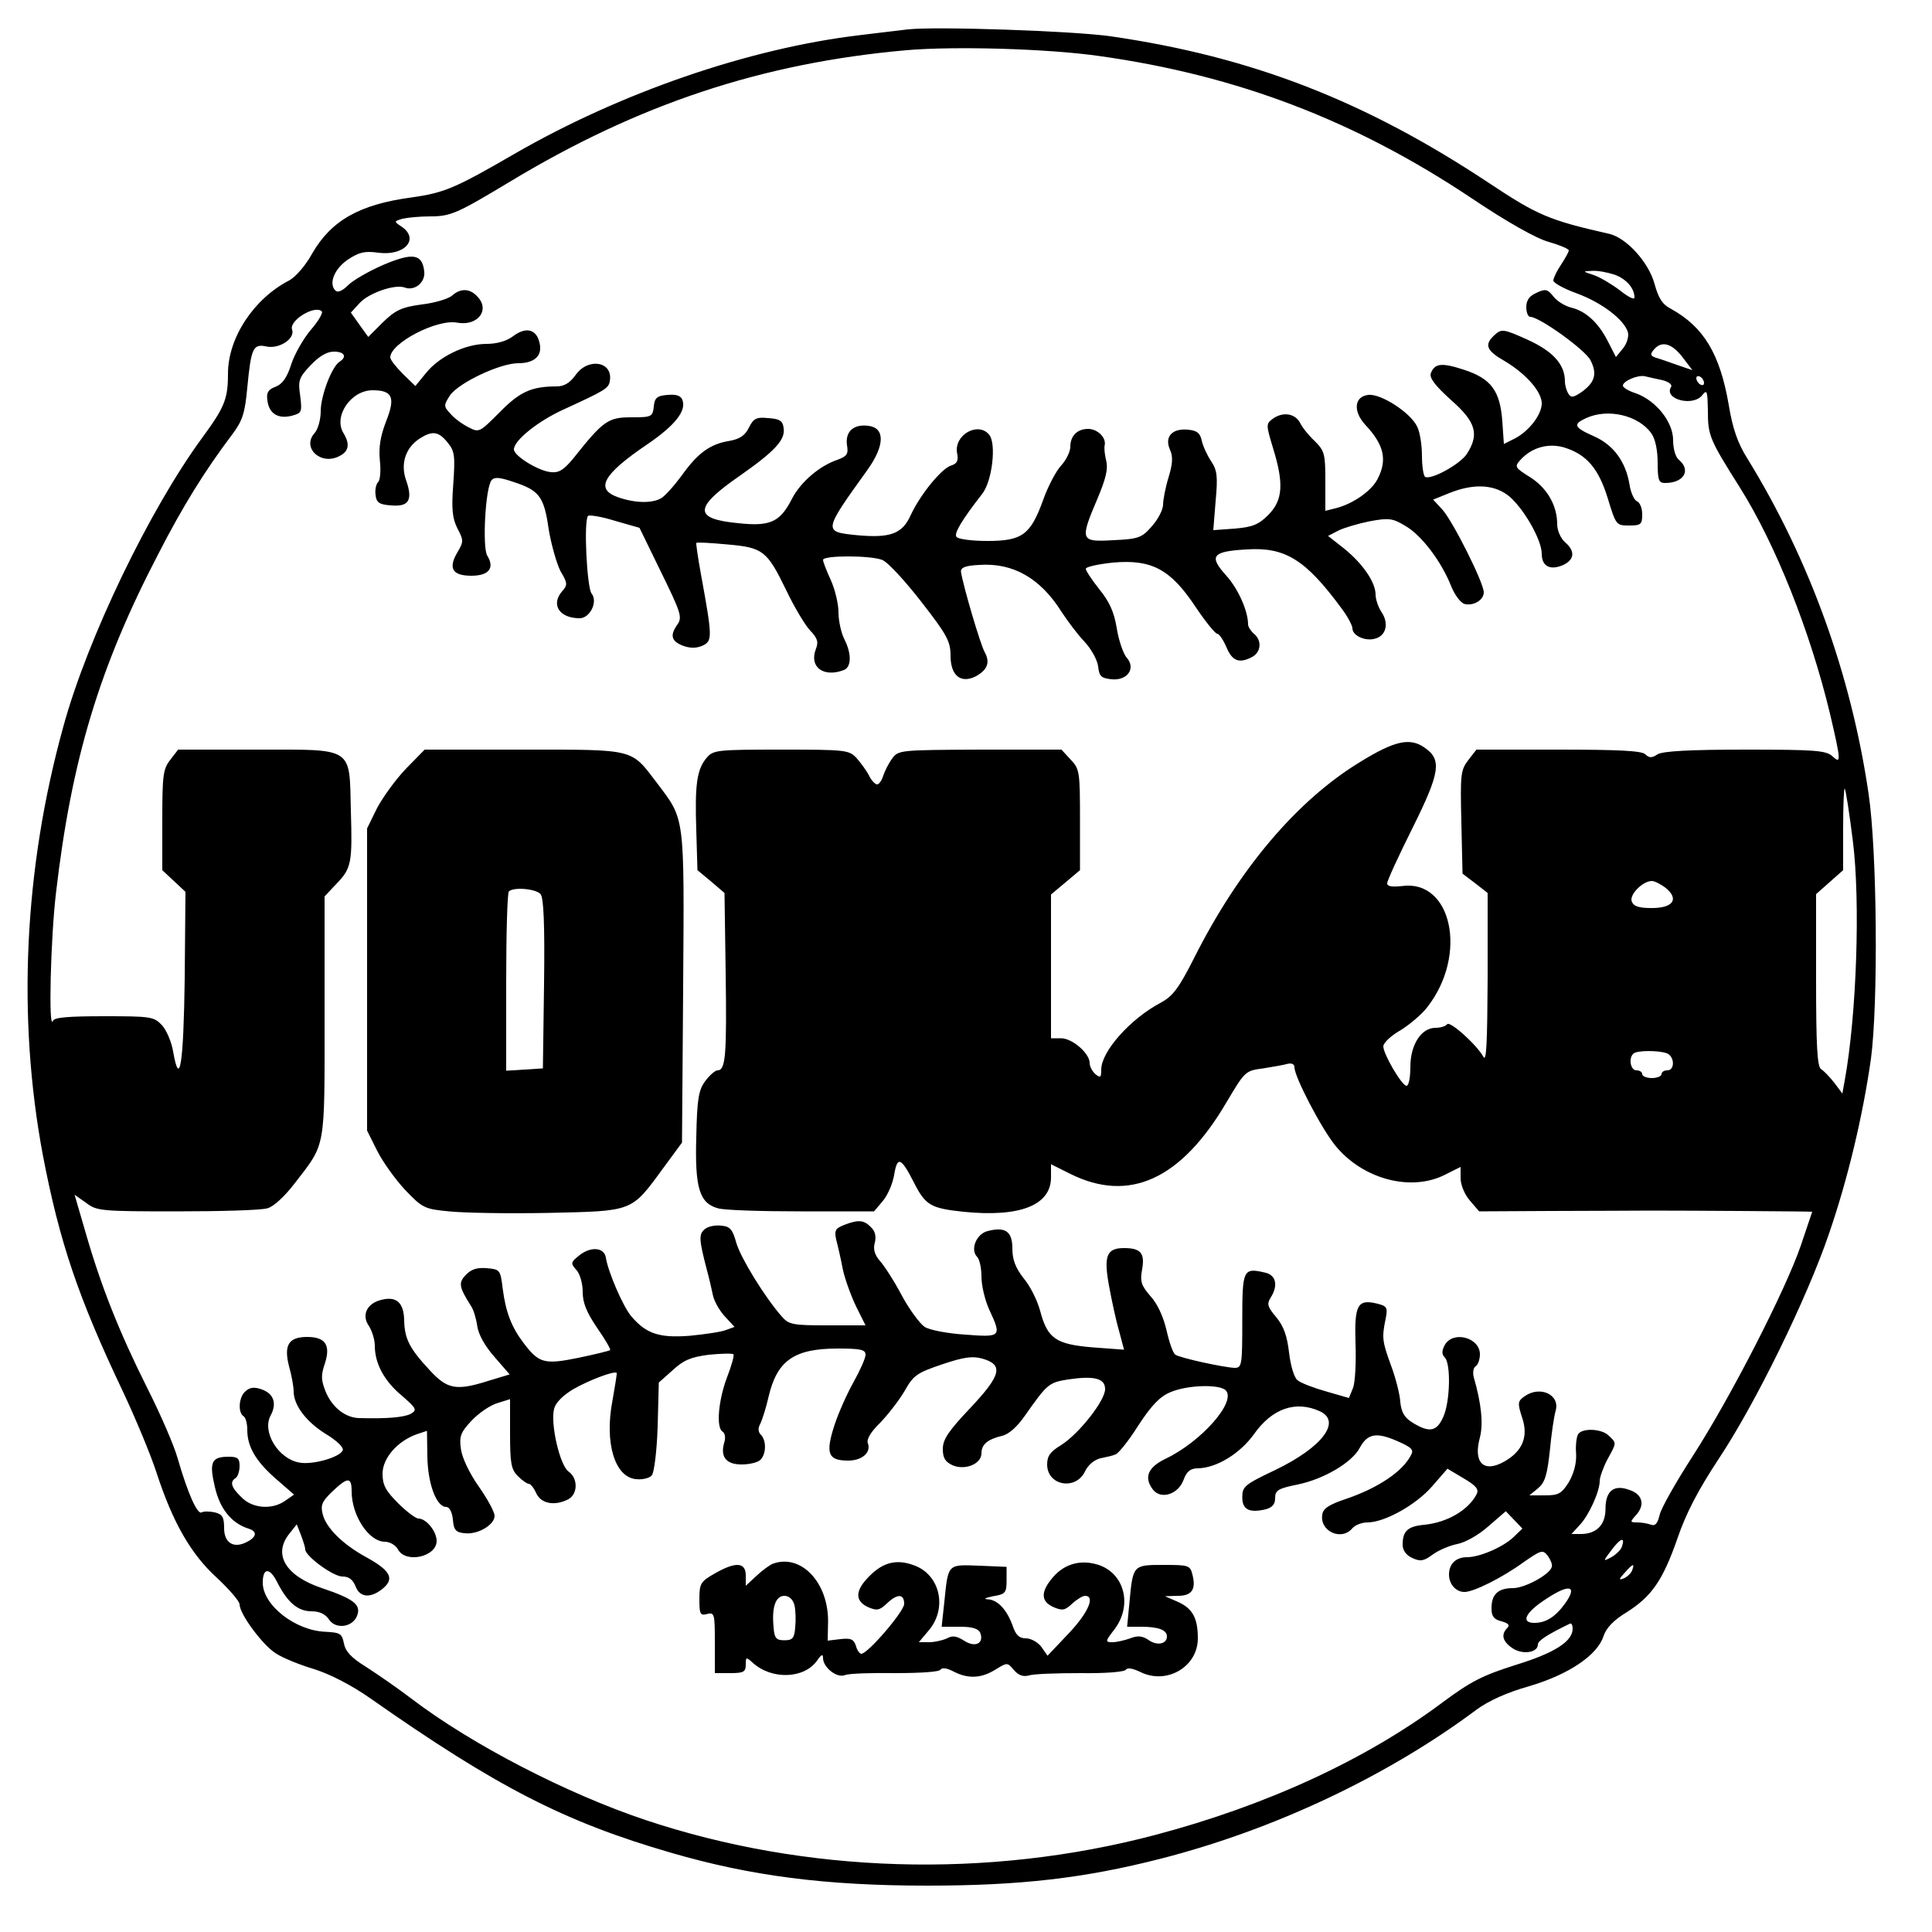
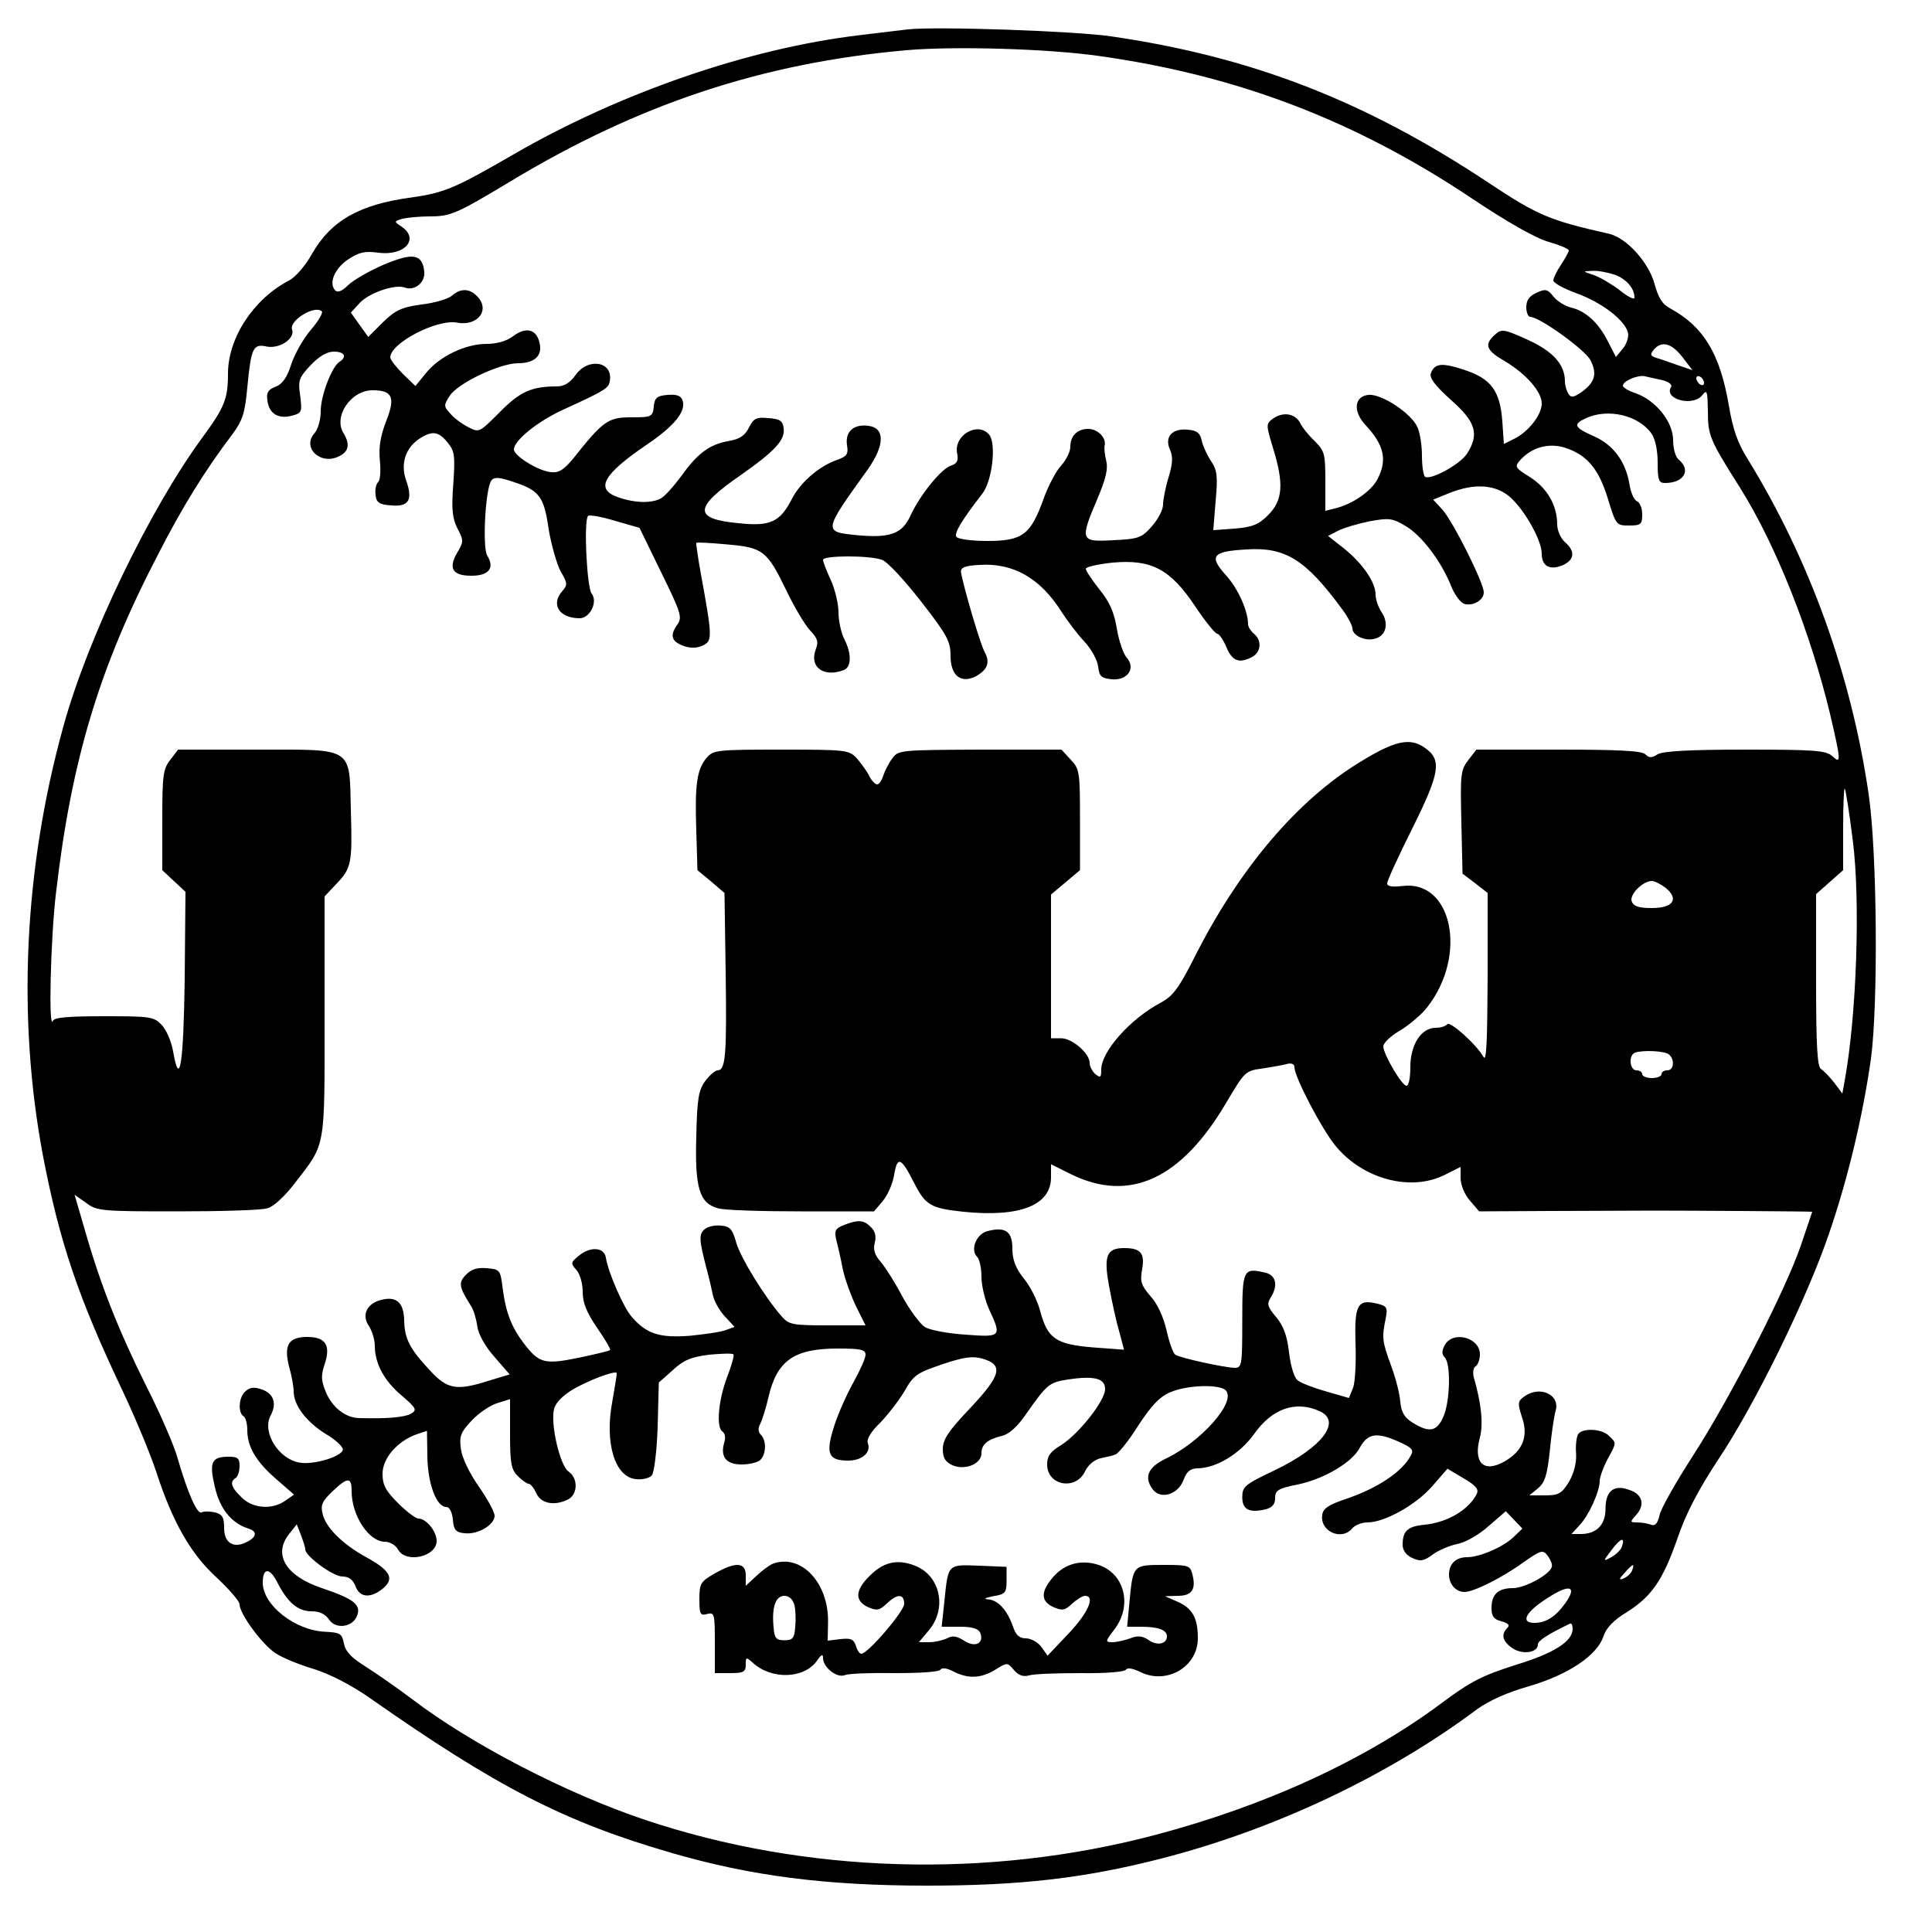
<svg xmlns="http://www.w3.org/2000/svg" version="1.0" width="100mm" height="100mm" viewBox="0 0 500 500" preserveAspectRatio="xMidYMid meet">
  <g transform="translate(0,500) scale(0.1,-0.1)" fill="#000000" stroke="none">
    <path d="M2350 4924 c-19 -2 -75 -9 -125 -15 -287 -34 -620 -149 -895 -308 -152 -88 -180 -100 -265 -112 -135 -18 -208 -60 -257 -145 -17 -31 -43 -61 -60 -70 -91 -47 -158 -148 -158 -241 0 -66 -9 -87 -66 -165 -136 -185 -297 -518 -360 -748 -102 -368 -120 -753 -53 -1110 43 -224 91 -367 207 -611 33 -70 72 -164 87 -210 42 -129 89 -211 156 -272 32 -30 59 -61 59 -69 0 -25 60 -106 94 -127 18 -12 63 -30 100 -41 41 -13 97 -42 144 -75 328 -230 503 -320 779 -400 206 -60 400 -85 662 -85 241 0 407 19 606 70 293 75 587 214 817 386 30 22 78 44 135 60 102 30 177 80 193 130 7 21 26 41 59 61 65 41 94 82 132 191 22 65 54 126 106 205 96 144 229 416 286 583 49 142 88 306 109 454 19 143 16 536 -6 685 -45 308 -153 607 -313 867 -26 41 -39 79 -49 140 -23 133 -65 202 -150 249 -22 11 -32 28 -42 64 -15 56 -73 120 -118 130 -155 35 -185 48 -310 131 -321 213 -614 327 -979 380 -97 14 -453 26 -525 18z m495 -69 c357 -50 663 -167 965 -369 88 -59 165 -103 198 -112 28 -8 52 -18 52 -22 0 -4 -9 -20 -20 -37 -11 -16 -20 -35 -20 -41 0 -6 27 -21 60 -33 66 -24 124 -69 133 -101 3 -11 -3 -30 -13 -42 l-18 -22 -20 39 c-25 50 -58 80 -96 89 -16 4 -37 17 -46 29 -15 19 -21 20 -44 9 -18 -8 -26 -19 -26 -37 0 -14 5 -25 10 -25 24 0 142 -85 156 -112 18 -35 12 -57 -22 -82 -22 -15 -28 -16 -35 -5 -5 8 -9 22 -9 32 0 44 -31 78 -97 108 -62 28 -67 28 -84 13 -29 -26 -23 -41 26 -69 55 -33 95 -79 95 -109 0 -29 -33 -72 -70 -91 l-28 -14 -4 59 c-6 79 -29 110 -99 133 -58 19 -76 17 -86 -9 -4 -12 10 -31 52 -69 65 -57 74 -89 41 -140 -18 -27 -93 -68 -108 -59 -4 3 -8 27 -8 54 0 27 -5 61 -12 75 -16 36 -94 87 -127 83 -36 -4 -40 -42 -8 -77 49 -52 58 -91 32 -141 -16 -31 -64 -64 -107 -75 l-28 -7 0 76 c0 71 -2 79 -27 104 -16 15 -33 36 -38 47 -13 25 -44 30 -70 12 -19 -14 -19 -15 0 -78 28 -91 25 -134 -13 -172 -25 -25 -41 -31 -86 -35 l-56 -4 6 75 c6 65 4 80 -12 104 -10 15 -21 39 -24 53 -4 19 -12 26 -36 28 -41 4 -61 -19 -46 -52 8 -18 7 -36 -4 -72 -8 -26 -14 -58 -14 -70 0 -13 -13 -38 -29 -56 -26 -30 -35 -33 -100 -36 -85 -5 -87 -1 -41 107 22 52 28 78 23 98 -4 16 -6 34 -4 41 4 20 -19 42 -43 42 -28 0 -46 -18 -46 -46 0 -13 -11 -35 -24 -49 -13 -14 -34 -54 -46 -88 -33 -91 -54 -107 -145 -107 -41 0 -77 5 -80 11 -6 9 14 43 67 111 26 33 37 130 18 153 -29 35 -92 -1 -83 -48 4 -19 0 -27 -16 -32 -25 -8 -80 -76 -104 -128 -22 -49 -53 -60 -140 -52 -87 9 -87 9 28 169 45 63 46 109 2 114 -38 5 -60 -15 -55 -50 4 -23 0 -29 -25 -38 -47 -16 -95 -58 -117 -100 -31 -61 -56 -73 -139 -64 -117 11 -116 40 4 123 90 63 118 93 113 123 -2 19 -10 24 -40 26 -31 3 -38 -1 -50 -25 -10 -20 -23 -29 -50 -34 -50 -8 -82 -31 -124 -90 -20 -27 -44 -54 -54 -59 -24 -13 -67 -12 -110 3 -61 21 -40 59 75 137 72 49 102 87 91 115 -4 11 -16 15 -38 13 -28 -2 -34 -8 -36 -30 -3 -27 -6 -28 -59 -28 -59 0 -72 -9 -149 -106 -24 -29 -37 -38 -57 -36 -32 2 -97 42 -97 59 0 23 62 73 128 103 107 49 117 55 120 73 10 51 -55 63 -88 17 -15 -21 -30 -30 -49 -30 -66 0 -96 -14 -148 -67 -52 -52 -53 -53 -80 -39 -16 8 -37 23 -47 35 -18 19 -18 22 -2 47 22 33 130 84 177 84 43 0 64 20 55 54 -8 34 -35 41 -68 16 -17 -13 -43 -20 -69 -20 -55 0 -123 -33 -157 -76 l-27 -33 -32 31 c-18 18 -33 37 -33 43 0 37 121 100 173 90 54 -10 87 34 51 69 -19 20 -43 20 -64 1 -9 -8 -44 -19 -79 -23 -52 -7 -68 -15 -100 -46 l-38 -38 -23 32 -22 31 23 25 c24 26 91 49 116 40 26 -10 54 13 51 41 -5 46 -29 50 -105 18 -37 -16 -79 -40 -92 -53 -15 -15 -27 -20 -33 -14 -18 18 -3 56 32 80 29 19 43 23 79 18 68 -9 107 35 61 67 -21 14 -21 14 2 21 13 3 45 6 71 6 53 0 69 7 207 90 333 201 653 307 1025 340 125 11 368 4 500 -15z m1334 -566 c30 -11 51 -35 51 -59 0 -7 -17 2 -37 18 -21 16 -51 34 -68 40 -30 10 -30 10 -4 11 14 1 40 -4 58 -10z m-3346 -95 c3 -4 -9 -25 -28 -47 -19 -22 -42 -62 -51 -89 -11 -35 -23 -52 -41 -59 -19 -7 -24 -15 -21 -35 4 -34 27 -49 63 -40 26 7 27 9 22 51 -6 40 -4 47 27 80 22 23 42 35 60 35 27 0 35 -13 15 -26 -20 -12 -49 -88 -49 -128 0 -22 -7 -47 -16 -57 -34 -38 17 -85 65 -59 24 12 27 31 10 59 -27 43 19 111 75 111 52 0 60 -18 35 -81 -15 -39 -19 -67 -16 -100 3 -26 1 -51 -4 -56 -6 -6 -9 -21 -7 -34 2 -20 10 -25 41 -27 45 -4 56 14 38 65 -15 42 -2 84 35 108 33 21 49 19 73 -11 18 -22 19 -35 14 -108 -5 -65 -2 -88 11 -114 16 -30 16 -34 0 -61 -25 -42 -13 -61 36 -61 45 0 61 20 41 52 -13 21 -5 175 11 195 7 9 21 8 56 -4 68 -22 80 -38 92 -123 7 -41 21 -90 31 -109 18 -30 18 -35 4 -51 -30 -34 -8 -70 45 -70 27 0 48 43 31 64 -12 15 -21 189 -9 201 3 3 35 -2 70 -13 l63 -18 56 -115 c50 -102 55 -116 43 -134 -21 -29 -17 -44 13 -56 19 -7 35 -7 51 0 26 12 26 21 -4 185 -8 44 -13 80 -12 81 2 2 38 0 80 -4 93 -8 103 -16 153 -119 20 -42 48 -89 61 -103 20 -21 23 -30 15 -50 -17 -46 21 -73 73 -53 20 8 20 43 1 80 -8 16 -15 47 -15 69 0 22 -9 60 -20 84 -11 24 -20 47 -20 52 0 12 122 12 153 0 14 -5 59 -54 101 -108 67 -86 76 -103 76 -140 0 -52 27 -73 66 -53 30 17 37 36 22 63 -11 20 -55 169 -61 207 -1 11 10 16 47 18 88 6 158 -34 213 -121 15 -23 41 -58 59 -77 18 -19 34 -48 36 -65 3 -26 8 -30 35 -33 41 -4 64 29 38 57 -8 10 -20 44 -25 76 -7 42 -19 68 -45 100 -19 24 -35 48 -35 53 0 5 32 12 70 16 100 9 149 -17 213 -113 26 -39 52 -71 57 -71 5 0 16 -16 24 -35 15 -36 33 -43 67 -25 23 13 25 43 4 60 -8 7 -15 18 -15 24 0 35 -26 93 -57 127 -45 50 -36 62 52 67 101 7 154 -26 248 -154 15 -20 27 -43 27 -50 0 -19 33 -34 58 -27 29 7 37 39 18 68 -9 13 -16 34 -16 46 0 32 -33 80 -81 119 l-42 33 27 14 c14 7 51 18 81 24 49 9 59 8 92 -12 42 -24 94 -93 119 -157 9 -22 24 -42 34 -45 23 -6 50 10 50 30 0 25 -80 184 -107 214 l-24 26 42 17 c60 24 111 23 149 -4 38 -27 90 -115 90 -153 0 -33 22 -44 56 -29 29 14 31 36 4 59 -11 10 -20 30 -20 46 0 49 -26 94 -70 122 -40 25 -41 27 -25 45 29 32 72 44 113 32 58 -18 89 -54 113 -132 21 -69 22 -70 55 -70 31 0 34 3 34 29 0 16 -6 31 -14 34 -7 3 -16 23 -19 44 -10 59 -42 102 -92 124 -52 23 -55 31 -20 47 57 26 136 7 169 -40 10 -14 16 -44 16 -75 0 -46 3 -53 19 -53 49 0 68 33 36 60 -9 7 -15 29 -15 51 0 47 -44 102 -96 121 -19 6 -34 15 -34 20 0 12 40 29 58 24 9 -2 30 -7 45 -10 15 -4 25 -11 22 -17 -21 -32 57 -53 81 -21 12 15 13 9 14 -41 0 -64 4 -74 83 -199 93 -148 182 -373 233 -585 29 -124 29 -131 6 -110 -16 15 -47 17 -225 17 -146 0 -213 -4 -227 -12 -15 -10 -22 -10 -32 0 -9 9 -70 12 -224 12 l-213 0 -21 -27 c-20 -26 -21 -37 -18 -161 l3 -133 33 -25 32 -25 0 -222 c-1 -165 -3 -217 -11 -202 -17 31 -88 95 -94 84 -4 -5 -17 -9 -30 -9 -37 0 -65 -44 -65 -101 0 -27 -4 -49 -10 -49 -12 0 -60 82 -60 102 0 9 20 28 45 42 24 15 56 42 70 61 104 135 62 329 -66 312 -27 -3 -39 -1 -39 7 0 7 30 72 66 144 71 143 76 176 31 207 -38 27 -78 18 -167 -37 -163 -99 -314 -277 -430 -508 -40 -79 -55 -98 -86 -115 -78 -41 -154 -126 -154 -173 0 -21 -2 -22 -15 -12 -8 7 -15 20 -15 29 0 25 -45 64 -74 64 l-26 0 0 186 0 186 37 31 38 32 0 130 c0 124 -1 132 -24 156 l-24 26 -211 0 c-206 -1 -211 -1 -227 -23 -9 -12 -19 -32 -23 -44 -4 -13 -11 -23 -16 -23 -5 0 -15 10 -21 23 -6 12 -21 32 -32 45 -20 21 -27 22 -195 22 -166 0 -176 -1 -193 -21 -26 -30 -31 -71 -27 -189 l3 -102 35 -29 35 -30 3 -206 c3 -214 0 -253 -21 -253 -6 0 -21 -13 -32 -28 -17 -23 -21 -46 -23 -143 -4 -133 8 -173 56 -186 15 -5 112 -8 215 -8 l189 0 22 26 c13 15 26 45 30 68 8 50 18 46 51 -19 30 -59 43 -67 128 -76 147 -15 227 17 227 89 l0 34 50 -25 c153 -76 287 -14 404 185 48 81 49 82 95 88 25 4 54 9 64 12 10 2 17 -1 17 -9 0 -25 70 -159 106 -203 71 -87 196 -120 284 -75 l40 20 0 -29 c0 -17 10 -42 24 -58 l24 -28 184 1 c100 0 219 1 263 1 99 0 415 -2 415 -3 0 0 -13 -39 -29 -86 -39 -115 -182 -394 -280 -546 -44 -68 -83 -137 -86 -153 -5 -21 -11 -29 -22 -25 -8 3 -24 6 -35 6 -20 0 -20 1 -4 19 24 26 17 54 -17 65 -40 15 -62 -2 -62 -49 0 -41 -23 -65 -64 -65 l-24 0 21 23 c24 25 52 87 52 114 0 10 9 35 20 56 24 44 24 42 4 61 -18 19 -70 21 -80 4 -4 -7 -7 -29 -5 -51 1 -25 -6 -50 -19 -73 -19 -30 -27 -34 -62 -34 l-40 0 22 18 c18 15 24 33 31 98 4 43 11 90 15 103 12 42 -41 66 -81 37 -17 -12 -18 -17 -6 -54 17 -49 2 -87 -45 -114 -54 -31 -82 -4 -64 62 9 35 4 87 -16 156 -3 12 -1 25 5 28 6 4 11 18 11 31 0 44 -70 62 -91 24 -8 -15 -8 -24 0 -32 16 -16 14 -112 -3 -152 -17 -40 -36 -44 -80 -17 -21 13 -29 26 -32 53 -1 20 -12 63 -24 95 -23 63 -24 72 -14 121 6 29 3 33 -21 39 -52 13 -60 -3 -57 -102 2 -49 -1 -101 -6 -115 l-11 -27 -59 17 c-32 9 -66 22 -74 29 -9 7 -18 38 -22 72 -5 43 -14 68 -33 91 -22 26 -25 34 -15 50 20 31 15 58 -12 65 -59 14 -61 10 -61 -124 0 -115 -1 -122 -20 -122 -27 1 -139 25 -153 34 -6 3 -16 32 -23 63 -8 35 -24 70 -42 89 -24 28 -27 38 -21 70 7 41 -4 54 -47 54 -45 0 -53 -20 -39 -97 7 -38 18 -90 26 -117 l13 -49 -81 6 c-96 8 -117 23 -136 94 -7 27 -26 65 -43 85 -21 27 -29 48 -29 77 0 44 -18 57 -64 45 -29 -7 -46 -48 -27 -67 6 -6 11 -29 11 -51 0 -23 9 -61 20 -85 33 -71 31 -72 -62 -65 -46 3 -93 12 -105 20 -12 8 -39 44 -59 81 -20 38 -46 78 -57 90 -13 15 -18 30 -13 47 4 16 1 30 -10 40 -18 19 -33 20 -69 6 -23 -9 -26 -14 -21 -38 4 -15 12 -49 17 -76 6 -28 22 -71 35 -98 l24 -48 -98 0 c-90 0 -100 2 -118 22 -45 51 -106 151 -118 190 -10 36 -16 44 -39 46 -16 2 -35 -2 -43 -9 -16 -13 -15 -27 5 -104 6 -22 13 -52 16 -67 3 -15 17 -40 31 -55 l25 -27 -22 -8 c-12 -5 -54 -11 -94 -15 -78 -6 -112 5 -150 49 -21 23 -61 115 -67 153 -4 27 -39 30 -69 6 -22 -18 -23 -20 -7 -38 9 -10 16 -35 16 -56 0 -29 10 -53 37 -93 21 -30 36 -56 34 -58 -2 -2 -39 -11 -82 -20 -88 -18 -102 -14 -141 37 -32 42 -47 80 -55 142 -6 49 -7 50 -42 53 -25 2 -40 -3 -54 -18 -19 -20 -17 -31 14 -80 6 -8 13 -31 16 -51 3 -23 21 -54 45 -81 l39 -45 -53 -16 c-85 -27 -108 -23 -154 27 -52 56 -65 81 -66 129 -1 46 -20 63 -59 53 -38 -9 -52 -40 -32 -68 8 -13 15 -35 15 -51 0 -45 24 -91 70 -129 38 -33 40 -37 23 -47 -17 -9 -61 -13 -132 -11 -36 0 -71 27 -88 68 -12 30 -13 42 -2 74 15 47 1 68 -46 68 -48 0 -61 -21 -47 -76 7 -24 12 -54 12 -65 0 -36 33 -79 83 -110 27 -16 47 -35 44 -42 -6 -18 -78 -39 -113 -32 -54 10 -96 79 -74 121 17 31 9 57 -22 68 -19 7 -31 6 -42 -4 -18 -14 -21 -55 -6 -65 6 -3 10 -20 10 -36 0 -43 22 -81 75 -127 l46 -40 -23 -16 c-34 -24 -85 -20 -113 9 -27 26 -31 40 -15 50 5 3 10 17 10 31 0 20 -5 24 -28 24 -45 0 -51 -14 -36 -78 13 -57 43 -94 87 -108 23 -7 22 -21 -3 -34 -35 -19 -60 -3 -60 35 0 28 -4 36 -24 41 -14 3 -29 3 -34 0 -11 -7 -36 49 -62 139 -9 33 -45 116 -80 185 -71 142 -119 262 -159 402 l-28 96 30 -21 c27 -21 39 -22 235 -22 114 0 219 3 234 8 16 4 45 31 71 65 81 105 77 84 77 432 l0 310 30 32 c40 41 42 55 38 191 -4 166 9 157 -244 157 l-203 0 -20 -26 c-19 -24 -21 -40 -21 -156 l0 -130 30 -28 30 -28 -2 -226 c-3 -220 -13 -285 -30 -187 -4 24 -17 55 -29 68 -21 22 -29 23 -150 23 -92 0 -129 -3 -132 -12 -12 -29 -6 216 8 332 40 344 112 583 264 875 63 123 121 217 193 312 26 35 32 55 38 120 10 104 15 114 51 106 33 -6 73 21 65 44 -9 23 59 65 77 47z m3521 -118 l26 -34 -38 13 c-20 7 -45 16 -56 19 -15 5 -16 9 -6 21 20 24 46 17 74 -19z m56 -67 c0 -6 -4 -7 -10 -4 -5 3 -10 11 -10 16 0 6 5 7 10 4 6 -3 10 -11 10 -16z m385 -1184 c20 -157 10 -452 -21 -622 l-6 -33 -21 28 c-12 15 -27 31 -34 35 -10 6 -13 60 -13 231 l0 222 35 31 35 31 0 108 c0 59 2 105 4 103 3 -3 12 -63 21 -134z m-484 -123 c35 -29 19 -52 -36 -52 -33 0 -47 4 -52 17 -7 17 28 53 52 53 7 0 23 -8 36 -18z m3 -428 c20 -8 21 -44 1 -44 -8 0 -15 -4 -15 -10 0 -5 -11 -10 -25 -10 -14 0 -25 5 -25 10 0 6 -7 10 -15 10 -15 0 -21 31 -8 43 8 9 66 9 87 1z m-2074 -780 c0 -9 -14 -40 -30 -69 -17 -30 -40 -81 -51 -115 -23 -72 -16 -90 36 -90 36 0 60 21 51 45 -4 10 8 30 32 53 20 21 49 58 63 82 23 41 32 47 97 69 56 19 79 22 104 15 56 -16 49 -43 -31 -128 -56 -59 -71 -81 -71 -106 0 -23 6 -33 25 -42 32 -14 75 3 75 31 0 23 16 36 53 45 18 4 40 24 60 53 57 81 61 85 111 93 68 10 96 3 96 -25 0 -30 -68 -116 -114 -145 -28 -17 -36 -28 -36 -50 0 -55 74 -68 98 -18 8 17 24 30 40 34 15 3 33 7 39 10 7 2 34 35 59 75 34 52 56 75 83 86 44 19 127 21 143 5 29 -29 -63 -133 -155 -177 -46 -22 -57 -48 -34 -79 20 -28 66 -14 80 24 8 22 18 30 37 30 48 1 108 37 145 88 47 67 108 88 170 60 58 -26 8 -93 -114 -152 -80 -38 -86 -43 -86 -71 0 -32 18 -41 61 -31 17 5 24 13 24 29 0 20 8 25 58 35 68 14 141 57 161 95 20 37 43 41 96 18 39 -17 45 -23 36 -38 -22 -42 -85 -84 -167 -112 -45 -15 -60 -25 -62 -41 -7 -43 50 -69 78 -35 7 8 24 15 39 15 44 0 125 45 167 93 l40 46 42 -25 c34 -20 40 -29 33 -42 -22 -41 -76 -72 -134 -78 -44 -4 -57 -16 -57 -52 0 -14 9 -27 25 -34 21 -10 30 -8 53 9 15 11 43 23 63 27 21 4 55 23 81 46 l45 39 22 -23 21 -22 -23 -22 c-27 -26 -88 -52 -120 -52 -29 0 -47 -17 -47 -45 0 -25 18 -45 40 -45 24 0 98 37 153 77 46 32 50 33 63 16 7 -10 12 -22 10 -28 -5 -20 -70 -55 -100 -55 -39 0 -56 -16 -56 -52 0 -21 6 -29 26 -34 18 -5 22 -10 15 -17 -17 -17 -13 -35 14 -53 26 -17 65 -11 65 10 0 10 25 26 83 54 4 2 7 -4 7 -13 0 -33 -47 -63 -148 -94 -85 -27 -115 -42 -189 -97 -198 -148 -456 -267 -744 -343 -432 -114 -903 -100 -1319 39 -203 68 -449 195 -604 313 -38 29 -92 66 -120 84 -37 23 -52 39 -56 60 -5 25 -9 28 -48 30 -78 3 -162 69 -162 127 0 38 17 40 36 4 27 -54 54 -78 90 -78 21 0 36 -7 46 -22 18 -26 63 -19 73 13 9 27 -12 42 -92 69 -95 32 -127 88 -84 141 l19 24 11 -28 c6 -16 11 -32 11 -37 0 -17 72 -70 96 -70 17 0 27 -8 34 -25 11 -30 39 -32 71 -6 31 26 19 47 -45 82 -60 33 -103 76 -111 111 -6 23 -1 33 25 58 40 38 50 38 50 1 0 -64 45 -131 86 -131 13 0 28 -9 34 -20 20 -37 100 -19 100 22 0 25 -27 58 -47 58 -7 0 -31 18 -53 40 -32 32 -40 47 -40 76 0 40 38 84 88 102 l27 9 1 -66 c1 -70 23 -131 49 -131 8 0 15 -13 17 -32 2 -28 8 -34 31 -36 34 -4 77 22 77 45 0 10 -18 43 -41 76 -24 34 -43 74 -46 96 -5 34 -1 44 28 75 19 20 49 40 67 45 l32 10 0 -90 c0 -76 3 -92 20 -109 11 -11 24 -20 28 -20 5 0 14 -11 20 -25 13 -27 48 -33 83 -15 25 14 25 55 0 72 -22 16 -47 123 -37 162 4 16 23 35 50 51 40 23 106 48 112 42 1 -1 -4 -33 -11 -72 -21 -109 6 -198 61 -203 17 -2 36 3 41 10 6 7 13 64 15 126 l3 114 36 32 c28 26 47 34 94 40 32 3 60 4 63 1 3 -2 -5 -30 -17 -61 -22 -59 -28 -129 -11 -139 6 -4 8 -15 5 -26 -12 -38 3 -59 44 -59 20 0 42 5 49 12 15 15 16 50 1 65 -7 7 -8 17 -1 29 5 11 15 42 21 69 22 94 66 125 179 125 60 0 72 -3 72 -16z m1957 -498 c-3 -8 -16 -20 -27 -26 -22 -12 -22 -11 1 19 23 31 36 35 26 7z m27 -60 c-3 -8 -13 -17 -22 -21 -13 -5 -13 -2 3 15 21 24 26 25 19 6z m-173 -85 c-25 -35 -50 -51 -80 -51 -37 0 -23 28 32 63 59 39 80 33 48 -12z" />
-     <path d="M1051 3011 c-27 -28 -60 -74 -75 -102 l-26 -53 0 -391 0 -391 26 -52 c14 -28 46 -73 72 -101 45 -47 50 -50 114 -56 37 -4 152 -6 257 -4 220 5 214 2 296 114 l50 68 3 403 c3 449 5 431 -68 528 -68 89 -54 86 -345 86 l-256 0 -48 -49z m348 -325 c8 -9 11 -79 9 -232 l-3 -219 -47 -3 -48 -3 0 229 c0 126 3 232 7 235 12 12 70 7 82 -7z" />
    <path d="M2000 953 c-8 -3 -27 -17 -42 -31 l-28 -26 0 27 c0 34 -26 36 -80 5 -37 -21 -40 -26 -40 -67 0 -38 2 -43 20 -38 19 5 20 0 20 -74 l0 -79 40 0 c34 0 40 3 40 22 0 20 1 20 18 5 49 -45 134 -42 167 6 11 16 15 17 15 6 0 -24 36 -53 57 -44 10 4 68 6 130 5 63 0 114 3 117 9 4 6 17 4 34 -5 37 -19 71 -18 108 5 31 19 31 19 48 -1 12 -14 24 -18 39 -14 12 4 72 6 134 6 62 -1 114 3 117 9 4 6 18 3 37 -6 68 -34 149 13 149 87 0 53 -14 78 -53 95 l-32 14 33 1 c36 0 48 16 38 55 -6 24 -10 25 -75 25 -79 0 -79 0 -88 -97 l-6 -63 36 0 c44 0 67 -8 67 -25 0 -20 -26 -25 -48 -9 -15 10 -27 12 -47 4 -14 -5 -35 -10 -46 -10 -19 0 -19 2 5 33 48 63 26 147 -44 168 -47 14 -90 0 -120 -39 -27 -34 -25 -57 6 -71 23 -10 30 -9 49 9 12 11 27 20 33 20 27 0 9 -43 -42 -97 l-55 -58 -16 23 c-9 12 -27 22 -40 22 -17 0 -26 8 -34 32 -15 42 -39 68 -65 69 -12 1 -5 4 14 8 32 5 35 9 35 41 l0 35 -71 3 c-82 3 -80 6 -90 -93 l-7 -65 47 0 c33 0 48 -5 53 -16 10 -27 -13 -39 -42 -20 -19 12 -30 14 -44 6 -11 -5 -32 -10 -46 -10 l-27 0 26 31 c48 57 29 142 -36 167 -46 18 -82 10 -119 -28 -36 -36 -37 -63 -3 -79 23 -10 30 -9 49 9 27 26 45 26 45 -1 0 -19 -94 -129 -111 -129 -4 0 -11 9 -14 21 -6 17 -13 20 -40 17 l-33 -4 1 47 c2 103 -70 179 -143 152z m56 -107 c3 -13 4 -38 2 -57 -2 -29 -7 -34 -28 -34 -21 0 -26 5 -28 34 -5 51 5 81 28 81 12 0 22 -9 26 -24z" />
  </g>
</svg>